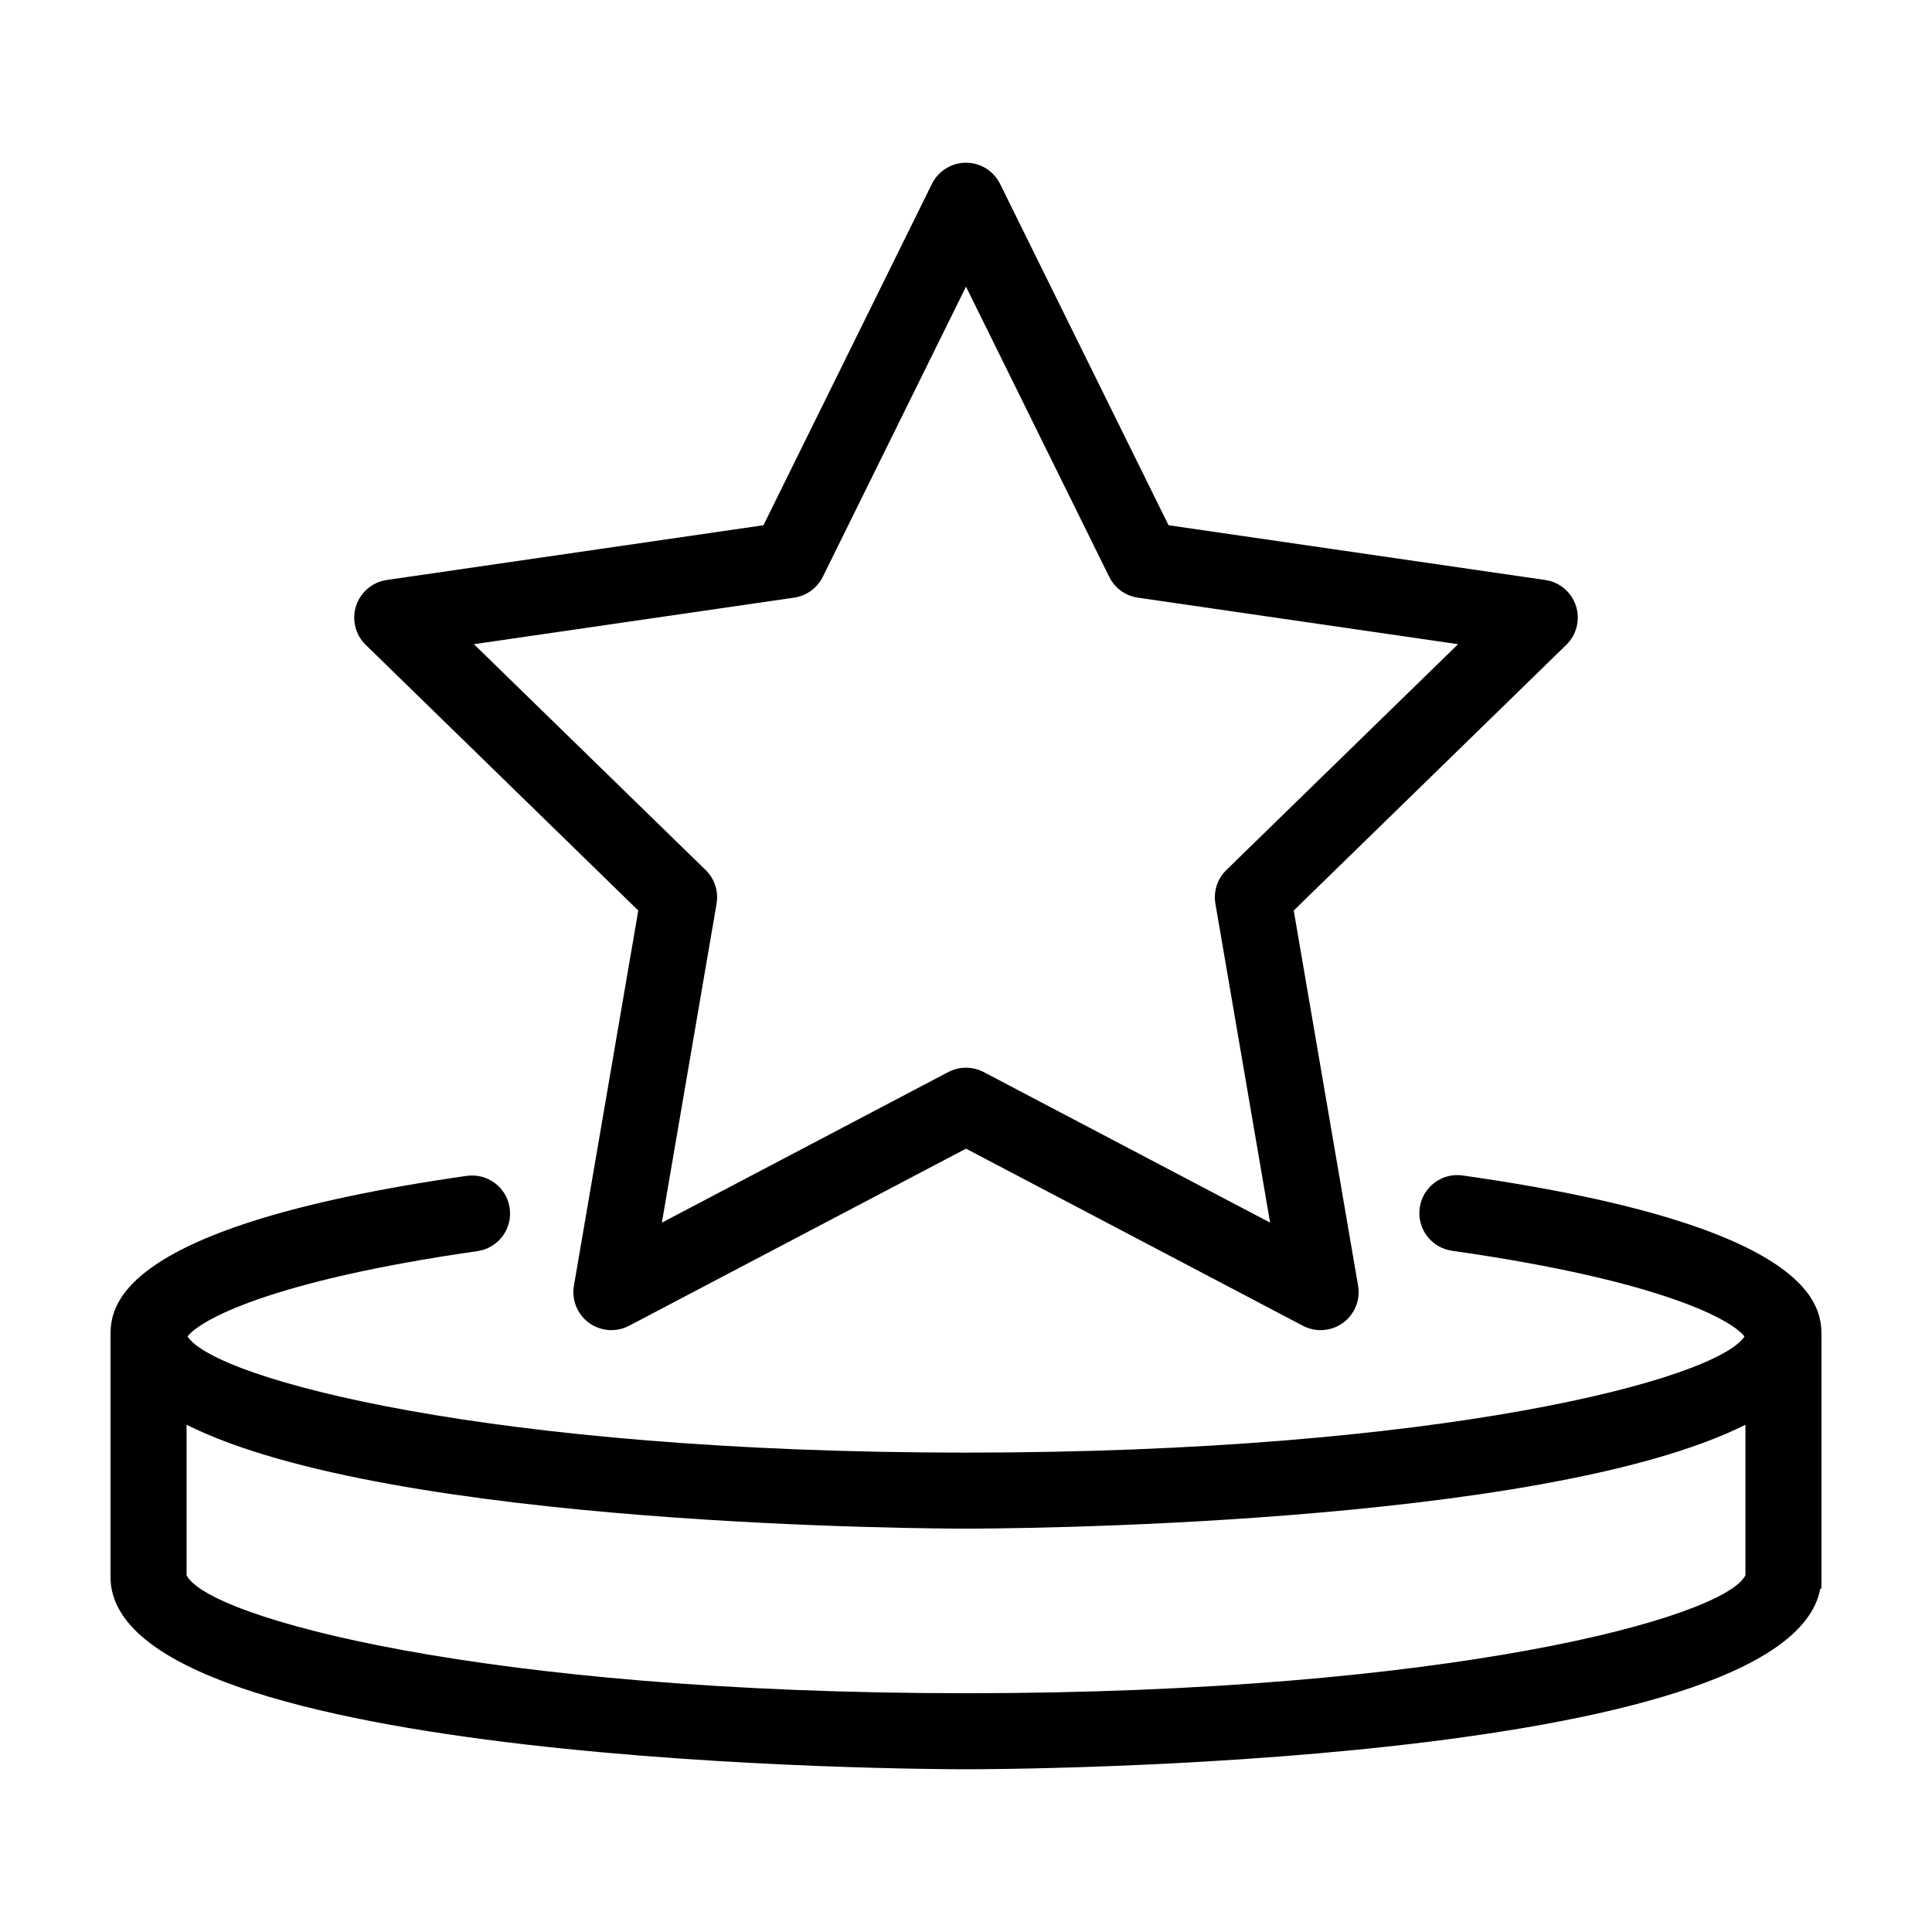
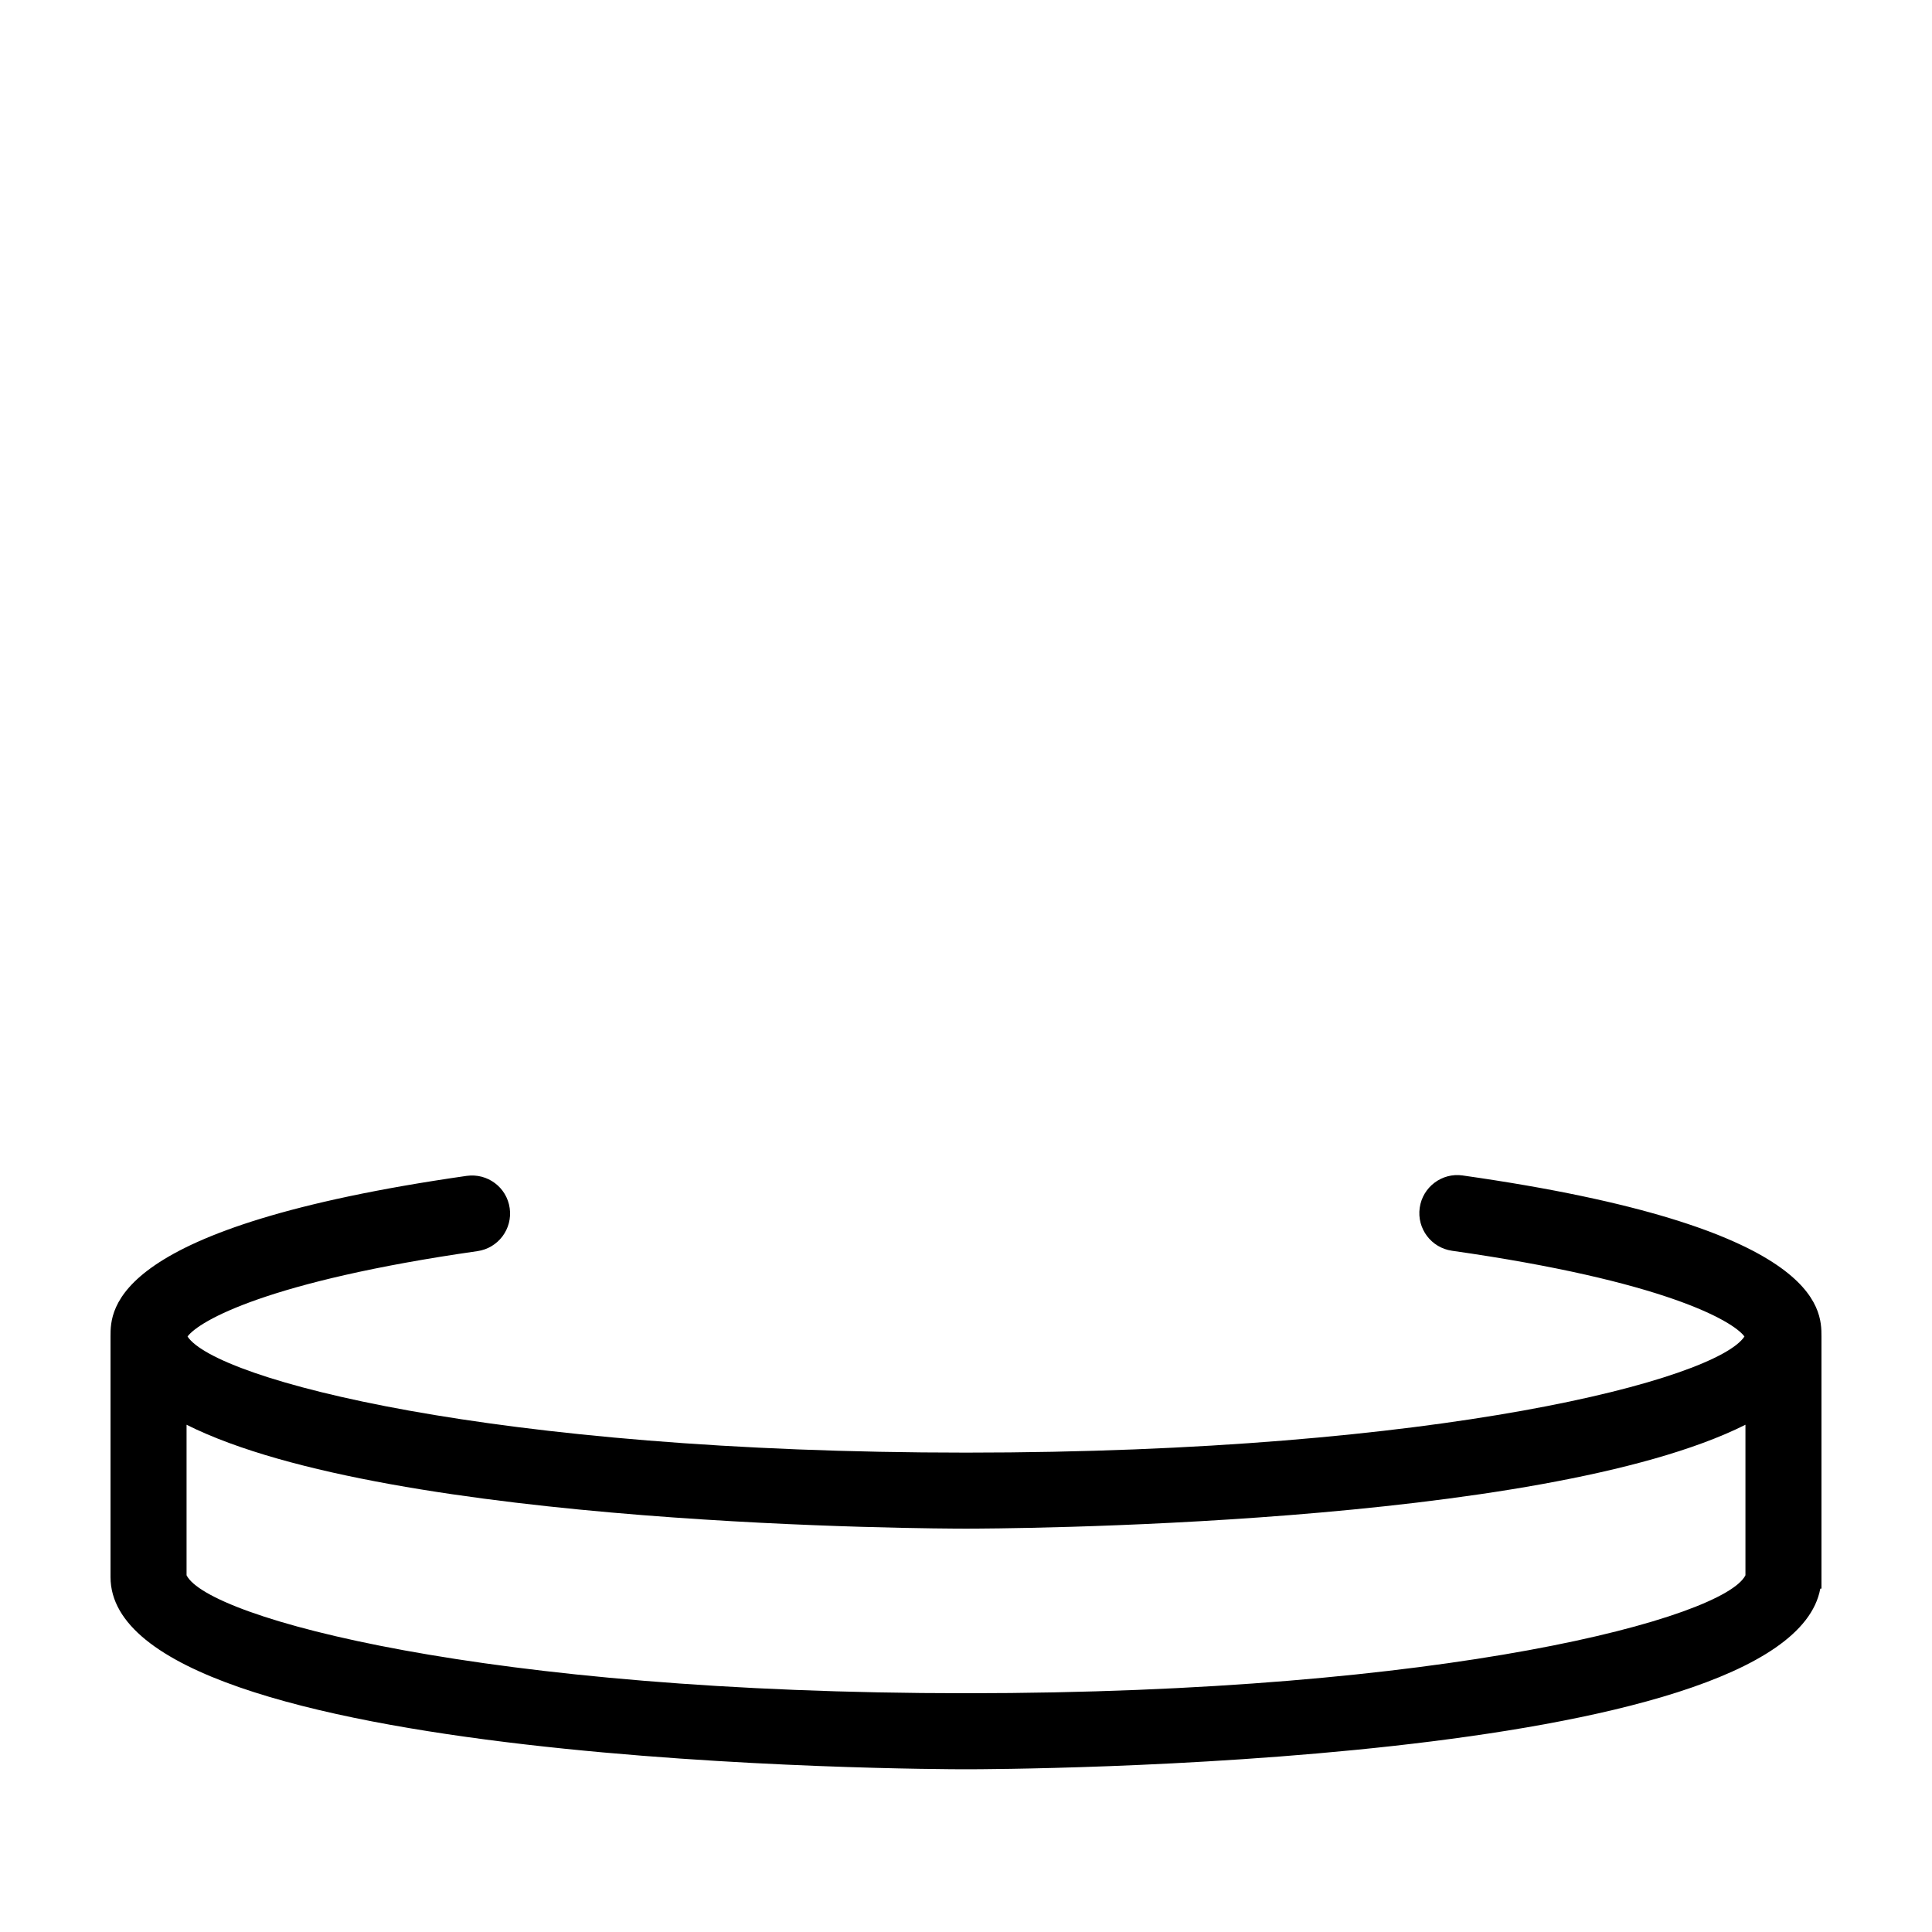
<svg xmlns="http://www.w3.org/2000/svg" fill="#000000" width="800px" height="800px" version="1.1" viewBox="144 144 512 512">
  <g>
-     <path d="m313.15 385.3-17.055 99.422c-0.648 3.777 0.906 7.602 4.004 9.855 3.102 2.254 7.219 2.543 10.609 0.766l89.293-46.938 89.285 46.941c1.473 0.77 3.082 1.152 4.691 1.152 2.09 0 4.168-0.648 5.926-1.926 3.102-2.254 4.656-6.074 4.004-9.855l-17.055-99.422 72.234-70.406c2.746-2.68 3.734-6.68 2.551-10.332-1.184-3.648-4.336-6.309-8.137-6.856l-99.824-14.508-44.645-90.453c-1.691-3.438-5.199-5.617-9.031-5.617-3.836 0-7.34 2.18-9.035 5.617l-44.641 90.453-99.824 14.508c-3.793 0.551-6.949 3.215-8.137 6.856-1.184 3.652-0.195 7.652 2.551 10.332zm41.312-82.922c3.281-0.48 6.117-2.539 7.586-5.516l37.953-76.895 37.953 76.902c1.473 2.977 4.301 5.039 7.586 5.516l84.863 12.332-61.41 59.852c-2.371 2.316-3.461 5.652-2.898 8.922l14.496 84.52-75.902-39.906c-1.473-0.77-3.078-1.152-4.691-1.152-1.613 0-3.219 0.383-4.691 1.152l-75.902 39.906 14.496-84.52c0.559-3.266-0.523-6.606-2.898-8.922l-61.41-59.852z" />
    <path d="m531.63 455.51c-5.488-0.797-10.609 3.047-11.391 8.559-0.785 5.512 3.047 10.605 8.559 11.395 56.129 7.977 74.418 18.559 77.5 22.723-7.492 11.387-80.48 30.77-206.3 30.77-125.82 0-198.8-19.387-206.3-30.77 3.066-4.137 21.211-14.656 76.832-22.625 5.508-0.785 9.336-5.894 8.543-11.402-0.785-5.512-5.871-9.316-11.406-8.543-94.379 13.52-94.379 35.363-94.379 42.539v63.77c0 50.371 217.46 50.949 226.71 50.949 9.062 0 217.71-0.562 226.4-47.879l0.309 0.004v-66.844c0-7.207 0-29.133-95.082-42.645zm74.93 105.95c-5.656 11.305-78.902 31.262-206.56 31.262s-200.9-19.957-206.56-31.262v-39.887c54.113 27.148 199.04 27.531 206.56 27.531 7.523 0 152.45-0.383 206.56-27.531z" />
  </g>
</svg>